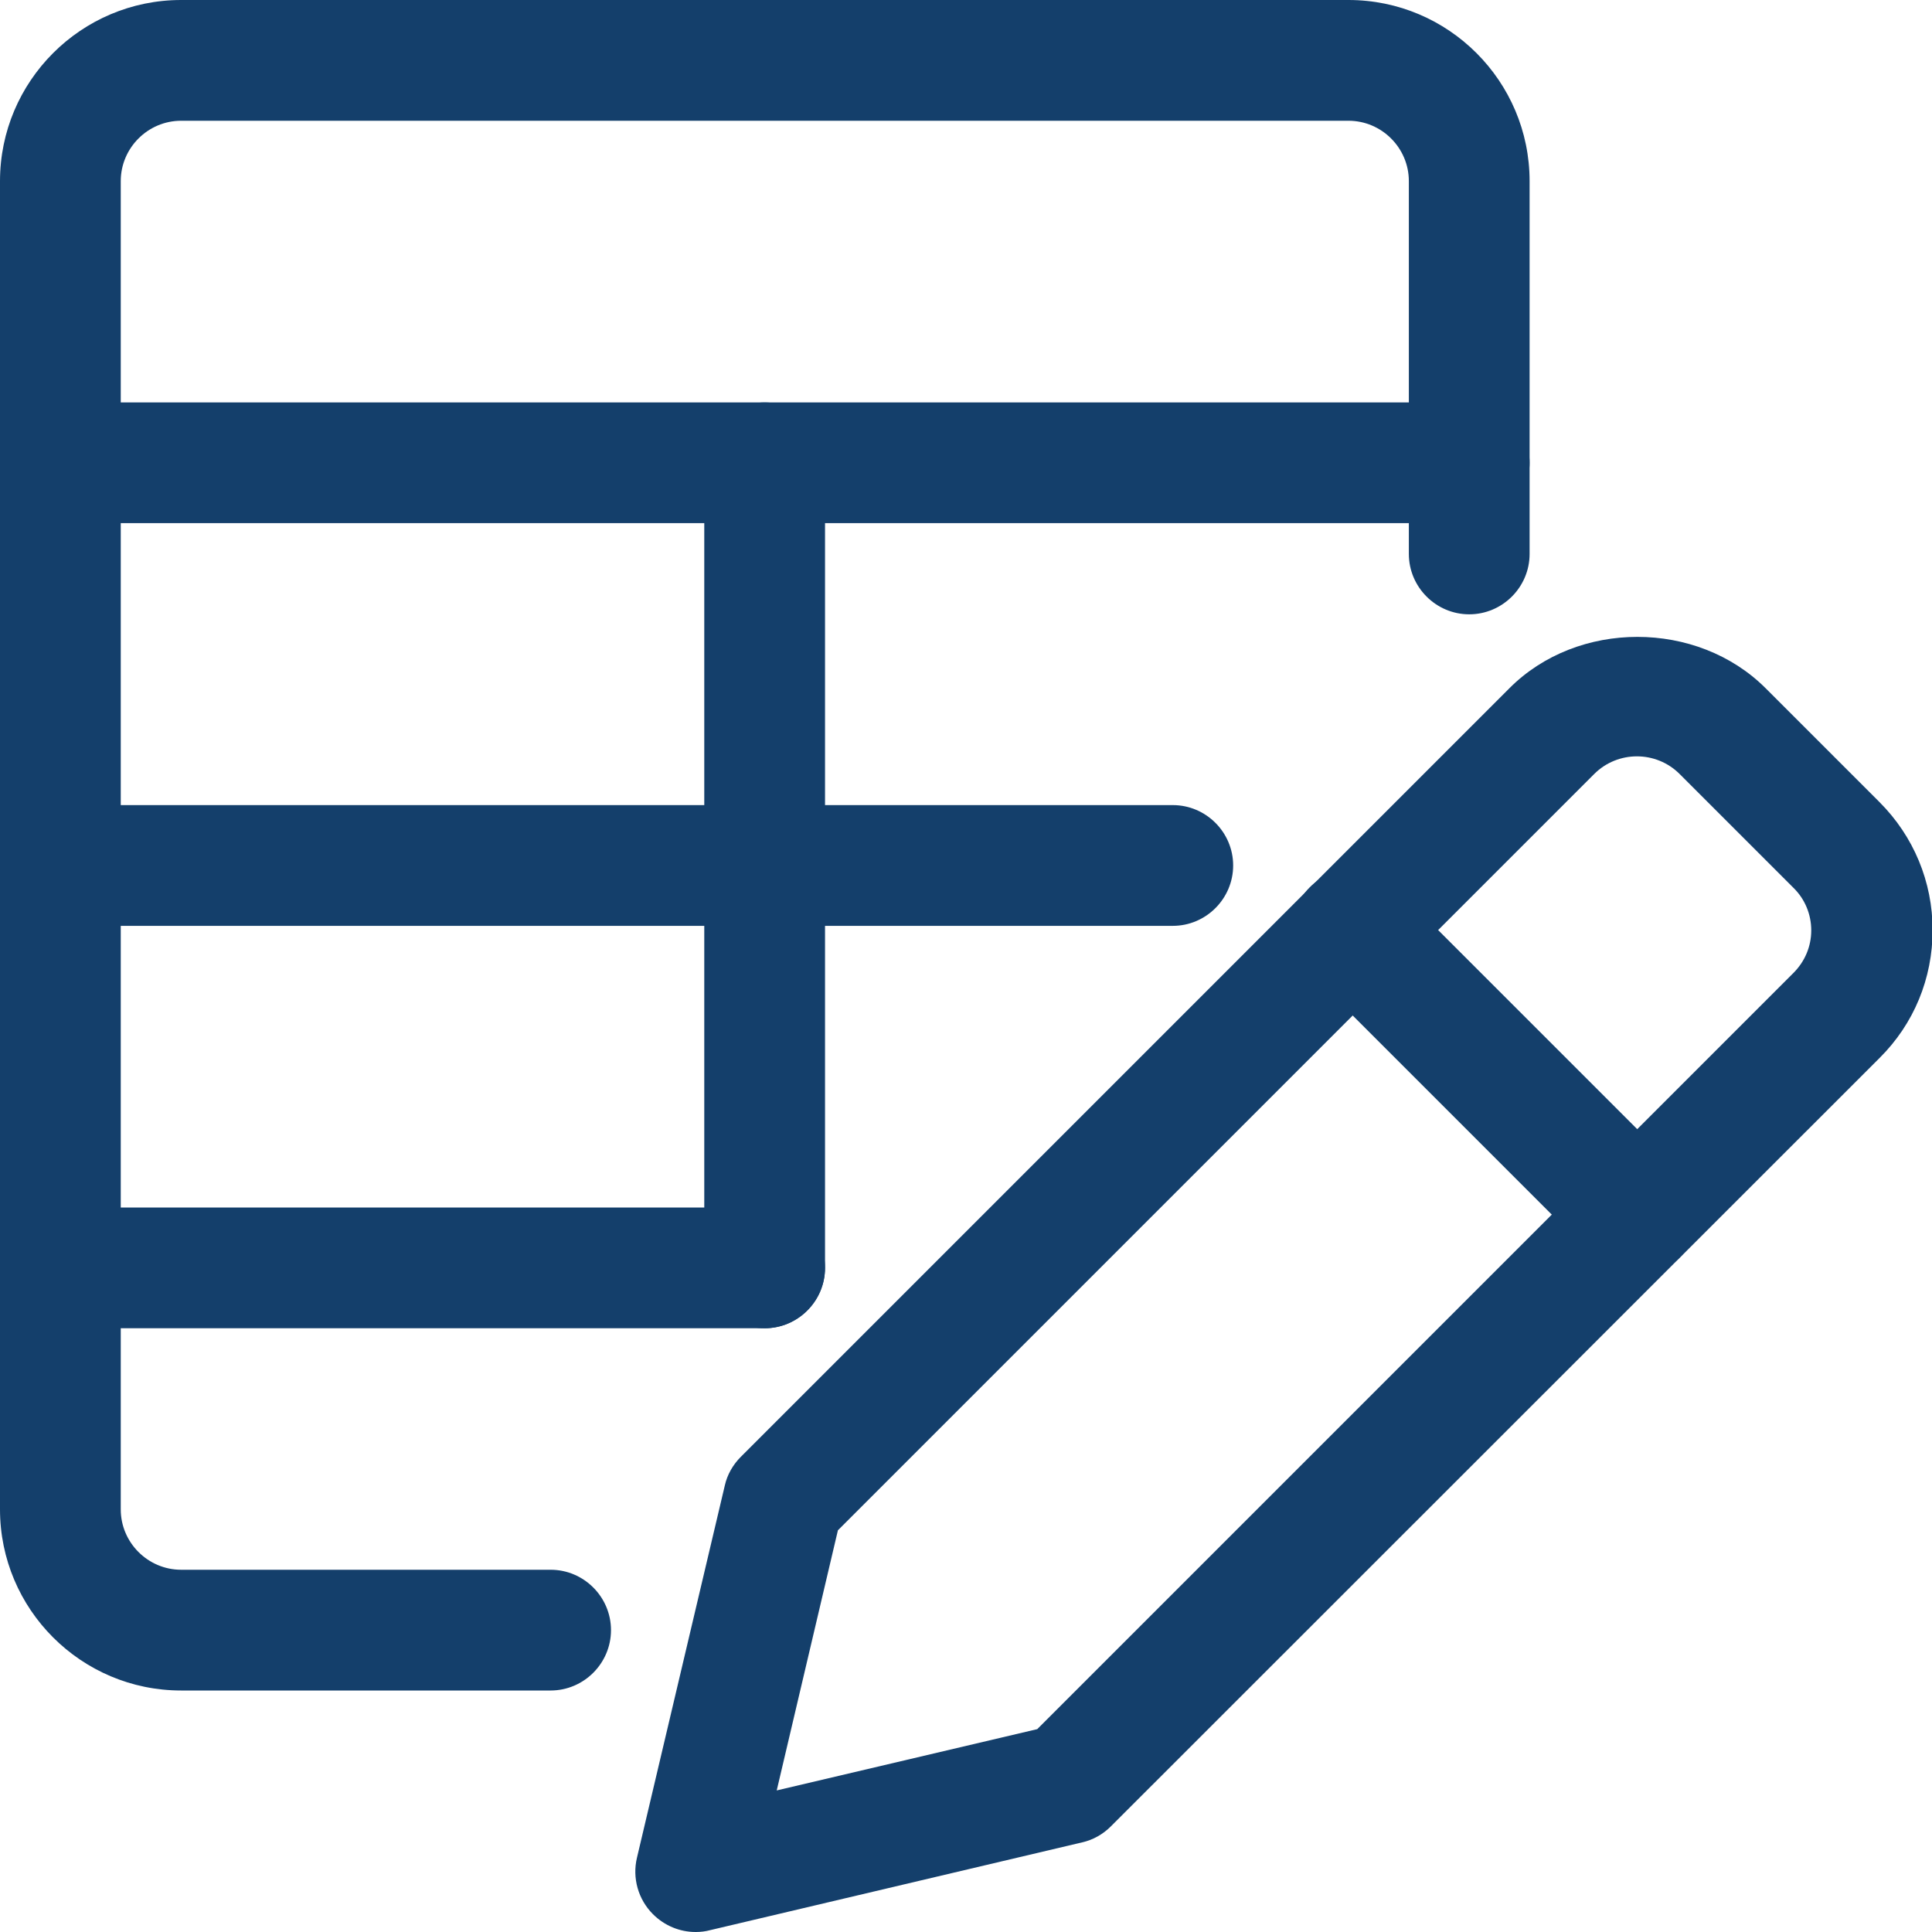
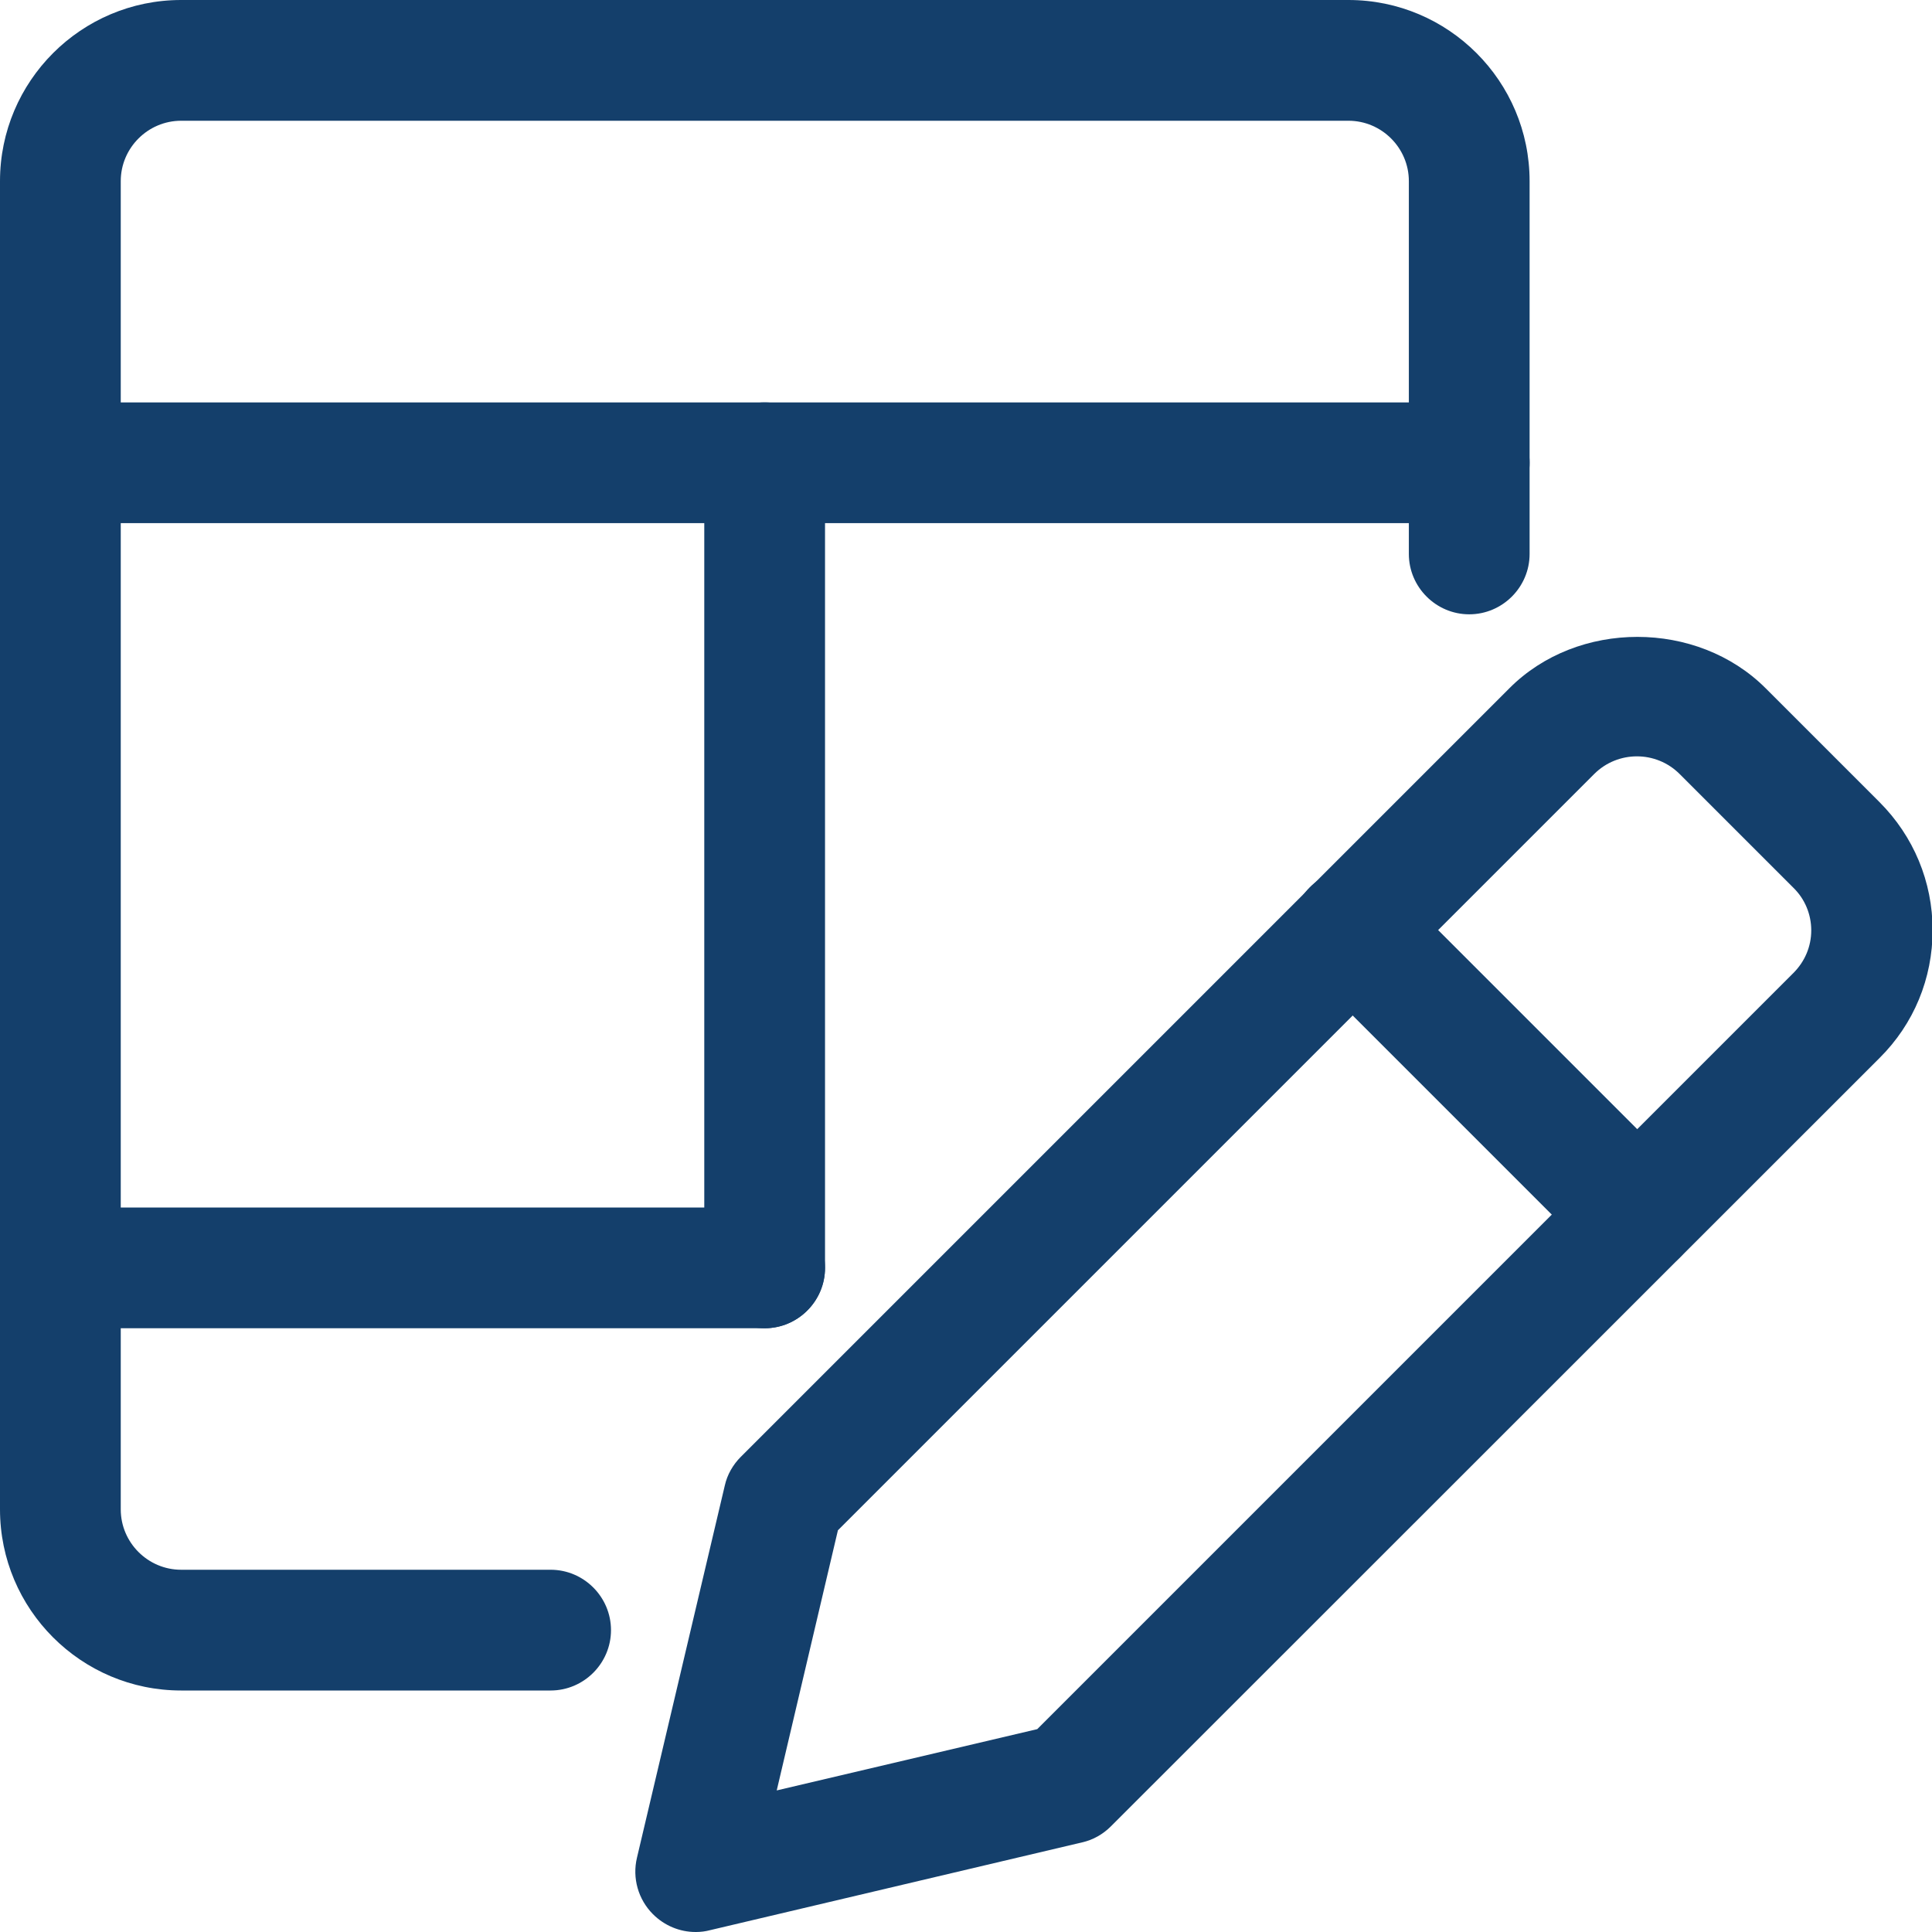
<svg xmlns="http://www.w3.org/2000/svg" id="Layer_2" data-name="Layer 2" viewBox="0 0 64 64">
  <defs>
    <style>
      .cls-1 {
        fill: #143f6b;
      }
    </style>
  </defs>
  <g id="Layer_1-2" data-name="Layer 1">
    <g>
      <path class="cls-1" d="M23.04,64c-.52,0-1.03-.21-1.41-.59-.49-.49-.69-1.2-.53-1.87l2.91-12.33c.08-.36.27-.69.53-.95l25.46-25.46c2.26-2.27,6.22-2.27,8.49,0l3.77,3.77c1.13,1.13,1.76,2.64,1.76,4.24s-.62,3.11-1.76,4.24l-25.46,25.45c-.26.26-.59.45-.95.53l-12.33,2.91c-.15.04-.31.06-.46.06ZM27.76,50.68l-2.03,8.63,8.63-2.03,25.05-25.05c.38-.38.59-.88.59-1.41s-.21-1.04-.59-1.41l-3.77-3.77c-.78-.78-2.05-.78-2.83,0l-25.05,25.05ZM35.37,59.09h.03-.03Z" />
      <path class="cls-1" d="M54.23,42.24c-.51,0-1.02-.19-1.41-.59l-9.43-9.43c-.78-.78-.78-2.05,0-2.83s2.05-.78,2.83,0l9.43,9.43c.78.78.78,2.05,0,2.83-.39.39-.9.59-1.42.59Z" />
      <path class="cls-1" d="M18.24,56H6c-3.31,0-6-2.69-6-6V6C0,2.69,2.69,0,6,0h38.67c3.31,0,6,2.69,6,6v12.35c0,1.1-.9,2-2,2s-2-.9-2-2V6c0-1.1-.9-2-2-2H6c-1.1,0-2,.9-2,2v44c0,1.1.9,2,2,2h12.24c1.1,0,2,.9,2,2s-.9,2-2,2Z" />
      <path class="cls-1" d="M48.67,17.33H2c-1.1,0-2-.9-2-2s.9-2,2-2h46.67c1.1,0,2,.9,2,2s-.9,2-2,2Z" />
-       <path class="cls-1" d="M38.85,30.67H2c-1.1,0-2-.9-2-2s.9-2,2-2h36.85c1.1,0,2,.9,2,2s-.9,2-2,2Z" />
      <path class="cls-1" d="M25.33,44H2c-1.1,0-2-.9-2-2s.9-2,2-2h23.33c1.1,0,2,.9,2,2s-.9,2-2,2Z" />
      <path class="cls-1" d="M25.33,44c-1.1,0-2-.9-2-2V15.33c0-1.1.9-2,2-2s2,.9,2,2v26.67c0,1.1-.9,2-2,2Z" />
    </g>
  </g>
</svg>